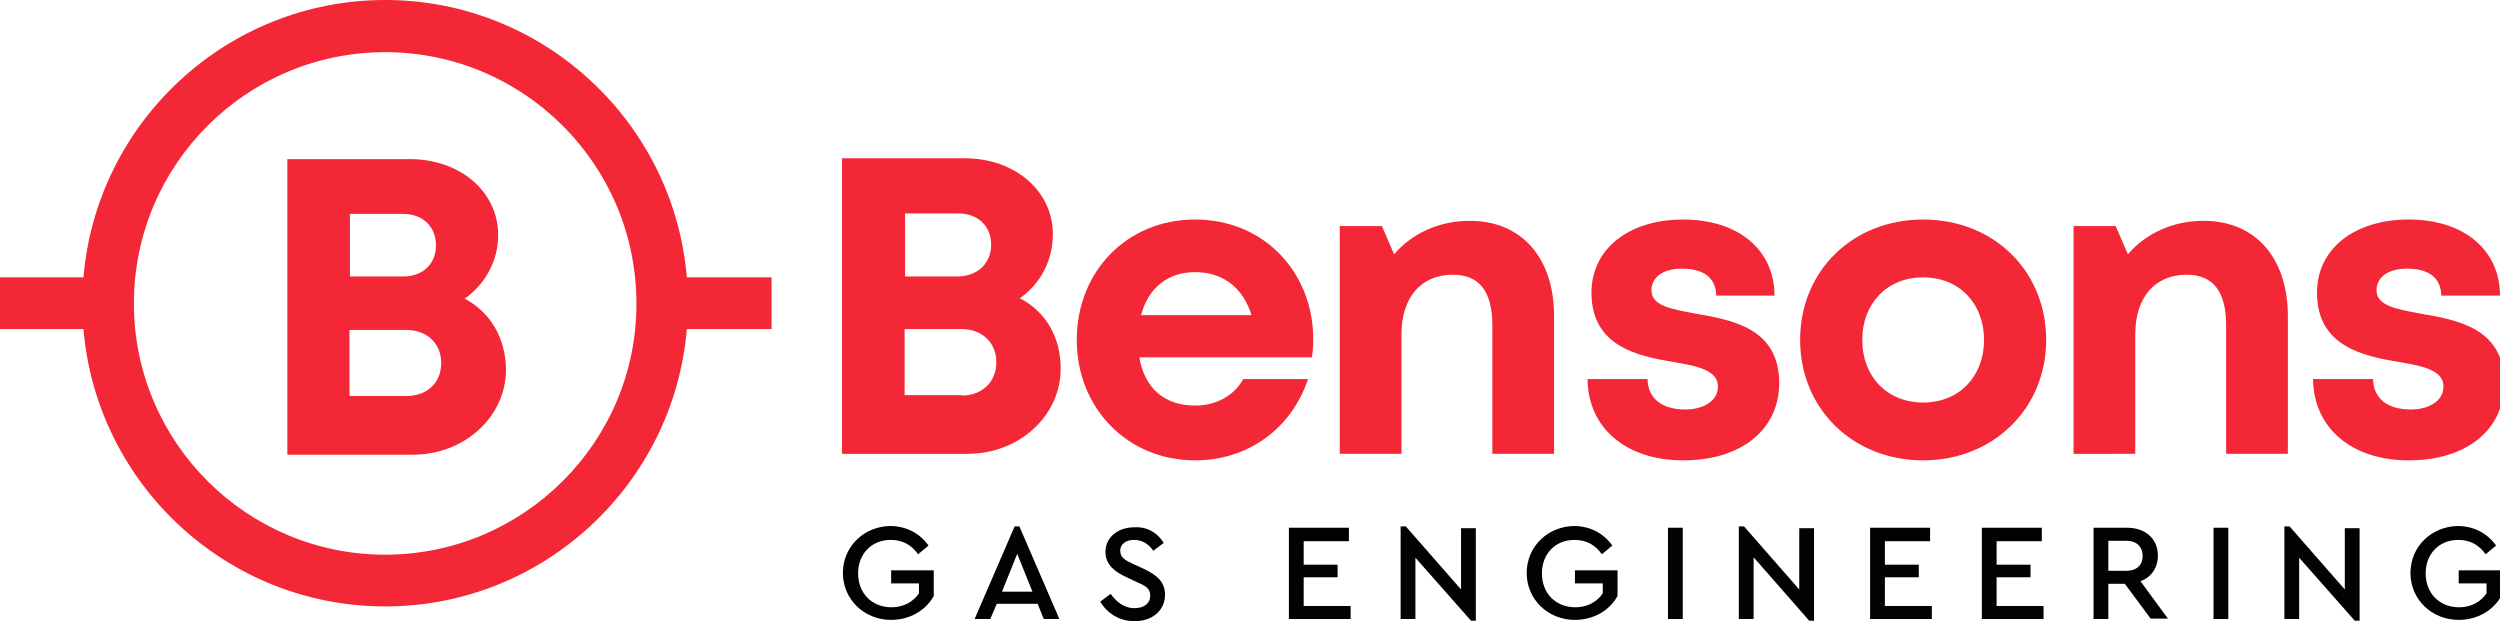
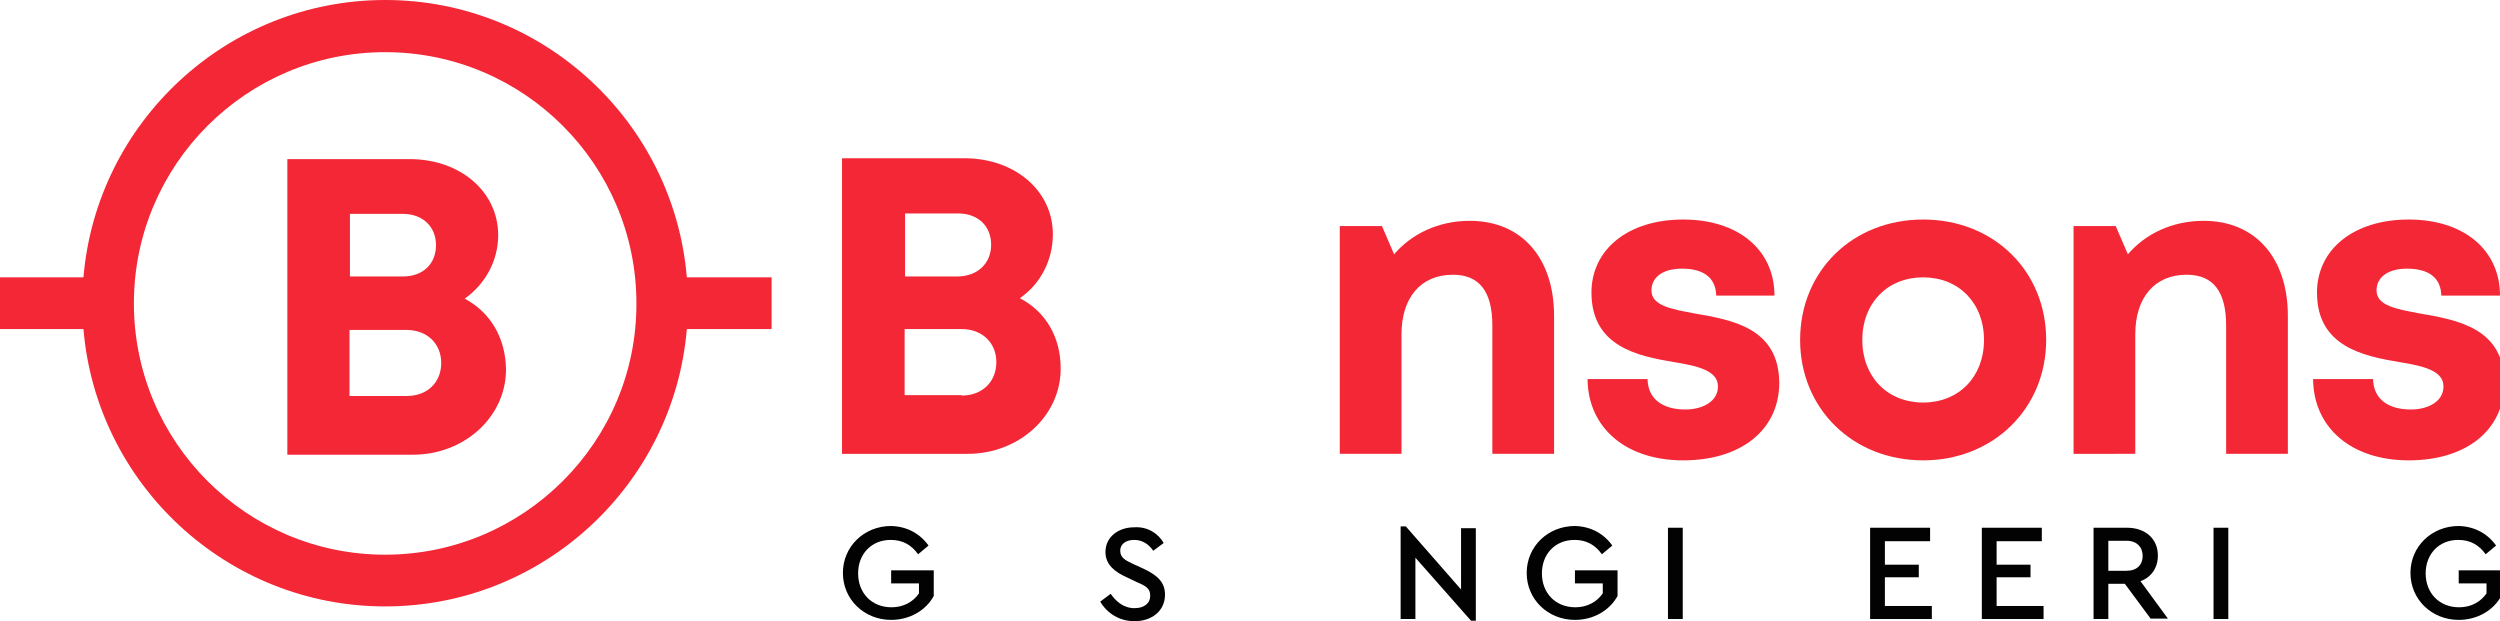
<svg xmlns="http://www.w3.org/2000/svg" version="1.1" id="Layer_1" x="0px" y="0px" viewBox="0 0 575.1 142.9" style="enable-background:new 0 0 575.1 142.9;" xml:space="preserve">
  <style type="text/css">
	.st0{fill:#020203;}
	.st1{fill:#F32735;}
</style>
  <g>
    <g>
      <path class="st0" d="M213.6,125.5l-2.4,2c-1.5-2.1-3.5-3.3-6.3-3.3c-4.5,0-7.5,3.3-7.5,7.7c0,4.5,3.1,7.8,7.7,7.8    c2.8,0,5-1.3,6.3-3.2v-2.3H205v-3h9.8v5.9c-1.8,3.3-5.5,5.5-9.8,5.5c-6.2,0-11.1-4.7-11.1-10.8c0-6.1,4.9-10.8,11.1-10.8    C208.6,121.1,211.6,122.7,213.6,125.5z" />
    </g>
    <g>
-       <path class="st0" d="M238.7,138.9h-9.4l-1.5,3.5h-3.6l9.2-21.3h1.1l9.2,21.3h-3.6L238.7,138.9z M234,127.4l-3.5,8.7h7L234,127.4z" />
-     </g>
+       </g>
    <g>
      <path class="st0" d="M267.7,124.9l-2.4,1.8c-1.1-1.6-2.6-2.5-4.4-2.5c-1.7,0-3.2,0.8-3.2,2.5c0,1.6,1.2,2.2,2.9,3l2.4,1.1    c3.2,1.5,5,3.1,5,6c0,3.7-3,6.1-7,6.1c-3.5,0-6.3-1.8-7.9-4.5l2.4-1.8c1.2,1.7,2.9,3.3,5.5,3.3c2.2,0,3.6-1.1,3.6-2.9    c0-1.7-1.2-2.3-3.1-3.1l-2.3-1.1c-2.7-1.2-4.9-2.9-4.9-5.8c0-3.5,3-5.7,6.6-5.7C264,121.1,266.4,122.7,267.7,124.9z" />
    </g>
    <g>
-       <path class="st0" d="M310.3,124.5h-10.4v5.4h7.8v2.9h-7.8v6.6h10.8v3h-14.2v-21h13.8L310.3,124.5L310.3,124.5z" />
-     </g>
+       </g>
    <g>
      <path class="st0" d="M339.5,121.5v21.3h-1.1l-12.8-14.5v14.1h-3.4v-21.3h1.2l12.7,14.5v-14.1H339.5z" />
    </g>
    <g>
      <path class="st0" d="M370.9,125.5l-2.4,2c-1.5-2.1-3.5-3.3-6.3-3.3c-4.5,0-7.5,3.3-7.5,7.7c0,4.5,3.1,7.8,7.7,7.8    c2.8,0,5-1.3,6.3-3.2v-2.3h-6.4v-3h9.8v5.9c-1.8,3.3-5.5,5.5-9.8,5.5c-6.2,0-11.1-4.7-11.1-10.8c0-6.1,4.9-10.8,11.1-10.8    C365.9,121.1,368.9,122.7,370.9,125.5z" />
    </g>
    <g>
      <path class="st0" d="M387.1,142.4h-3.4v-21h3.4V142.4z" />
    </g>
    <g>
-       <path class="st0" d="M417.3,121.5v21.3h-1.1l-12.8-14.6v14.2H400v-21.3h1.2l12.7,14.5v-14.1H417.3z" />
-     </g>
+       </g>
    <g>
      <path class="st0" d="M444,124.5h-10.4v5.4h7.8v2.9h-7.8v6.6h10.8v3h-14.2v-21H444V124.5z" />
    </g>
    <g>
      <path class="st0" d="M469.7,124.5h-10.4v5.4h7.8v2.9h-7.8v6.6h10.8v3h-14.2v-21h13.8L469.7,124.5L469.7,124.5z" />
    </g>
    <g>
      <path class="st0" d="M494.8,142.4l-6-8.1H485v8.1h-3.4v-21h7.7c4.3,0,7.1,2.6,7.1,6.4c0,2.8-1.5,5-4,5.9l6.3,8.6h-3.9V142.4z     M485,131.3h4.2c2.4,0,3.7-1.4,3.7-3.4s-1.3-3.5-3.7-3.5H485V131.3z" />
    </g>
    <g>
      <path class="st0" d="M512.6,142.4h-3.4v-21h3.4V142.4z" />
    </g>
    <g>
-       <path class="st0" d="M542.8,121.5v21.3h-1.1l-12.8-14.5v14.1h-3.4v-21.3h1.2l12.7,14.5v-14.1H542.8z" />
-     </g>
+       </g>
    <g>
      <path class="st0" d="M574.2,125.5l-2.4,2c-1.5-2.1-3.5-3.3-6.3-3.3c-4.5,0-7.5,3.3-7.5,7.7c0,4.5,3.1,7.8,7.7,7.8    c2.8,0,5-1.3,6.3-3.2v-2.3h-6.4v-3h9.8v5.9c-1.8,3.3-5.5,5.5-9.8,5.5c-6.2,0-11.1-4.7-11.1-10.8c0-6.1,4.9-10.8,11.1-10.8    C569.2,121.1,572.2,122.7,574.2,125.5z" />
    </g>
  </g>
  <g>
    <g>
-       <path class="st1" d="M234.6,68.6c6,3.1,9.4,9,9.4,16.2c0,10.9-9.6,19.6-21.4,19.6h-28.9v-68h28.1c11.7,0,20.4,7.5,20.4,17.5    C242.2,59.8,239.4,65.3,234.6,68.6L234.6,68.6z M221.2,91c4.8,0,8-3.2,8-7.7c0-4.4-3.2-7.6-8-7.6h-13.1v15.2h13.1V91z M228,56.3    c0-4.3-3-7.2-7.6-7.2h-12.2v14.5h12.2C225,63.5,228,60.5,228,56.3L228,56.3z" />
+       <path class="st1" d="M234.6,68.6c6,3.1,9.4,9,9.4,16.2c0,10.9-9.6,19.6-21.4,19.6h-28.9v-68h28.1c11.7,0,20.4,7.5,20.4,17.5    C242.2,59.8,239.4,65.3,234.6,68.6L234.6,68.6M221.2,91c4.8,0,8-3.2,8-7.7c0-4.4-3.2-7.6-8-7.6h-13.1v15.2h13.1V91z M228,56.3    c0-4.3-3-7.2-7.6-7.2h-12.2v14.5h12.2C225,63.5,228,60.5,228,56.3L228,56.3z" />
    </g>
    <g>
-       <path class="st1" d="M302.1,78c0,1.4-0.1,2.8-0.3,4.2h-39.7c1.2,7.2,5.9,11.1,12.8,11.1c4.9,0,9-2.3,11.1-6.1h14.9    c-3.8,11.4-13.8,18.7-26,18.7c-15.5,0-27.2-12-27.2-27.7c0-15.8,11.6-27.7,27.2-27.7C291,50.5,302.1,62.9,302.1,78L302.1,78z     M262.5,72.5h25.4c-2-6.4-6.6-9.9-13-9.9C268.6,62.6,264.1,66.3,262.5,72.5z" />
-     </g>
+       </g>
    <g>
      <path class="st1" d="M357.5,72.7v31.7h-14.2V74.9c0-7.9-3-11.7-9.1-11.7c-7.3,0-11.8,5.2-11.8,13.7v27.5h-14.2V52h9.7l2.8,6.5    c4-4.7,10.2-7.7,17.4-7.7C350.1,50.8,357.5,59.4,357.5,72.7z" />
    </g>
    <g>
      <path class="st1" d="M387.2,105.9c-13.2,0-21.9-7.5-22-18.7H379c0.1,4.7,3.6,7,8.7,7c3.9,0,7.5-1.8,7.5-5.3    c0-3.6-4.5-4.7-10.1-5.6c-8.4-1.4-19-3.6-19-16c0-9.9,8.4-16.8,21.1-16.8s21,7,21,17.5h-13.4c-0.1-4.2-3-6.2-7.9-6.2    c-4.4,0-7,2-7,5c0,3.5,4.5,4.3,9.9,5.3c8.6,1.5,19.5,3.3,19.5,16.1C409.2,99,400.4,105.9,387.2,105.9L387.2,105.9z" />
    </g>
    <g>
      <path class="st1" d="M414.1,78.2c0-15.9,12.1-27.7,28.3-27.7s28.3,11.8,28.3,27.7c0,15.8-12.2,27.7-28.3,27.7    C426.2,105.9,414.1,94,414.1,78.2z M456.4,78.2c0-8.5-5.8-14.4-14-14.4s-14,5.9-14,14.4s5.8,14.4,14,14.4S456.4,86.7,456.4,78.2z" />
    </g>
    <g>
      <path class="st1" d="M526.3,72.7v31.7h-14.2V74.9c0-7.9-3-11.7-9.1-11.7c-7.3,0-11.8,5.2-11.8,13.7v27.5H477V52h9.7l2.8,6.5    c4-4.7,10.2-7.7,17.4-7.7C518.9,50.8,526.3,59.4,526.3,72.7z" />
    </g>
    <g>
      <path class="st1" d="M554.1,105.9c-13.2,0-21.9-7.5-22-18.7h13.8c0.1,4.7,3.6,7,8.7,7c3.9,0,7.5-1.8,7.5-5.3    c0-3.6-4.5-4.7-10.1-5.6c-8.4-1.4-19-3.6-19-16c0-9.9,8.4-16.8,21.1-16.8c12.7,0,21,7,21,17.5h-13.5c-0.1-4.2-3-6.2-7.9-6.2    c-4.4,0-7,2-7,5c0,3.5,4.5,4.3,9.9,5.3c8.6,1.5,19.5,3.3,19.5,16.1C576,99,567.3,105.9,554.1,105.9L554.1,105.9z" />
    </g>
  </g>
  <g>
    <path class="st1" d="M177.5,63.8H158C155,28.1,125,0,88.6,0S22.2,28.1,19.2,63.8H0v11.9h19.2c3,35.7,33,63.8,69.4,63.8   S155,111.4,158,75.7h19.5V63.8z M88.6,127.6c-31.9,0-57.8-25.9-57.8-57.8S56.7,12,88.6,12s57.8,25.9,57.8,57.8   C146.5,101.6,120.5,127.6,88.6,127.6z" />
    <path class="st1" d="M106.9,68.7L106.9,68.7c4.8-3.4,7.7-8.8,7.7-14.6c0-10-8.7-17.5-20.4-17.5H66.1v68H95   c11.8,0,21.4-8.7,21.4-19.6C116.3,77.8,112.9,71.9,106.9,68.7z M80.5,49.2h12.2c4.6,0,7.6,3,7.6,7.2s-2.9,7.2-7.6,7.2H80.5V49.2z    M93.5,91.1H80.4V75.9h13.1c4.8,0,8,3.2,8,7.6S98.4,91.1,93.5,91.1z" />
  </g>
</svg>